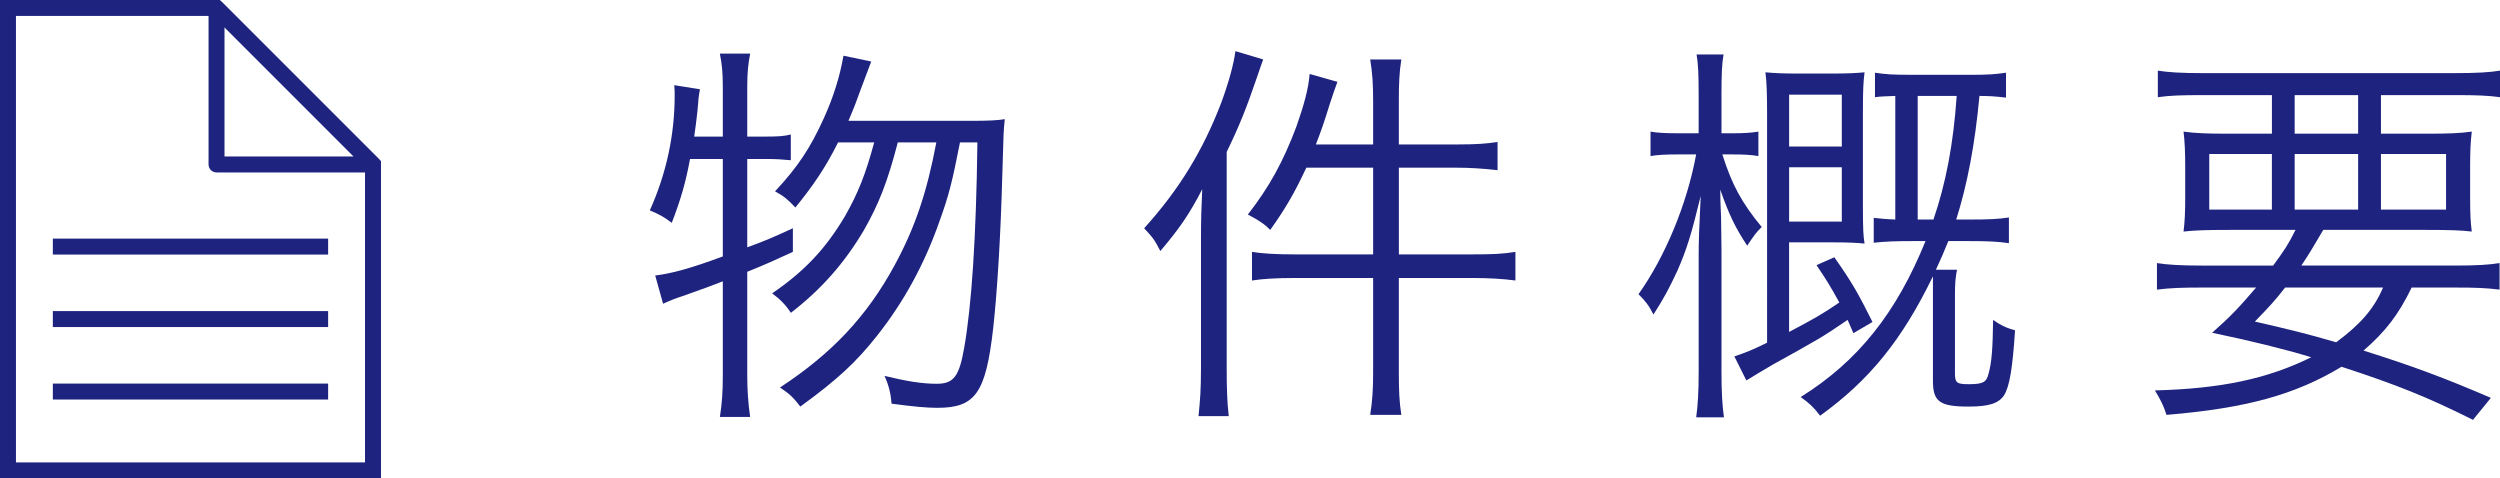
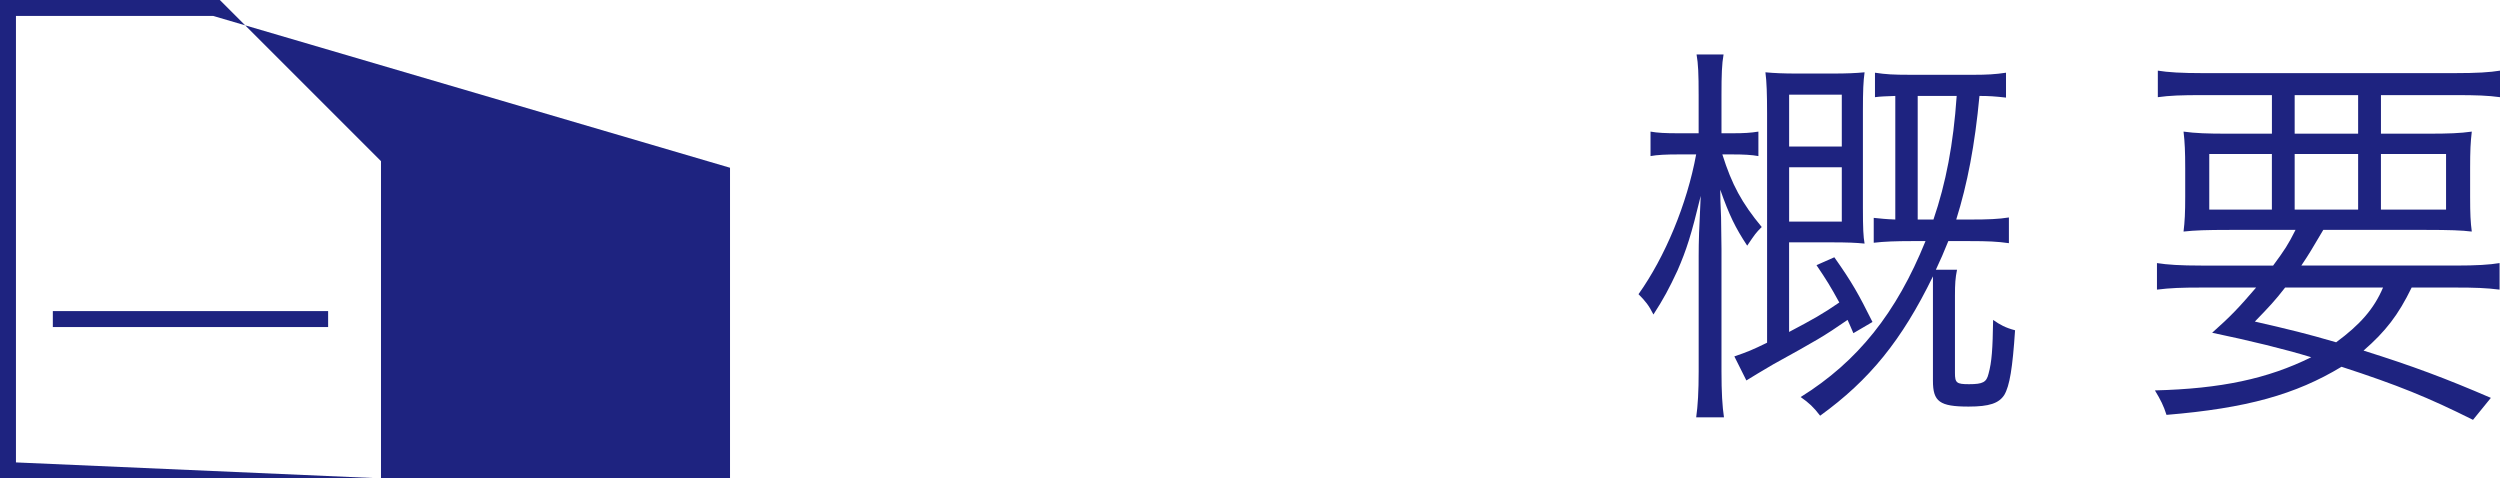
<svg xmlns="http://www.w3.org/2000/svg" id="b" width="78.361" height="14.994" viewBox="0 0 78.361 14.994">
  <defs>
    <style>.d{fill:#1e2380;stroke-width:0px;}</style>
  </defs>
  <g id="c">
-     <path class="d" d="M21.628,4.983c-.13.715-.286,1.261-.572,2.002-.234-.182-.403-.273-.688-.39.52-1.157.779-2.366.779-3.601,0-.143,0-.169-.013-.325l.806.13c-.039.208-.052.312-.077.663-.039.364-.065.546-.104.819h.897v-1.56c0-.442-.026-.702-.092-1.04h.949c-.064.338-.091.598-.091,1.04v1.56h.585c.39,0,.572-.013.78-.065v.806c-.273-.026-.468-.039-.78-.039h-.585v2.769c.572-.208.78-.299,1.43-.598v.741c-.624.286-.818.377-1.43.624v3.25c0,.429.026.858.091,1.3h-.949c.065-.403.092-.78.092-1.3v-2.951q-.286.117-1.235.455c-.247.078-.377.13-.637.247l-.247-.884c.52-.065,1.104-.221,2.119-.598v-3.055h-1.027ZM28.141,4.463c-.324,1.248-.598,1.937-1.065,2.756-.599,1.014-1.326,1.846-2.288,2.587-.156-.247-.338-.429-.585-.611,1.026-.702,1.677-1.404,2.274-2.405.416-.728.65-1.313.924-2.327h-1.132c-.39.78-.767,1.339-1.339,2.041-.233-.247-.351-.351-.637-.507.715-.767,1.104-1.352,1.534-2.301.299-.663.494-1.287.611-1.95l.87.182q-.077.195-.338.897c-.116.325-.182.507-.377.962h3.849c.533,0,.818-.013,1.053-.052-.039.351-.039.377-.078,1.742-.052,1.911-.156,3.627-.286,4.81-.233,2.041-.559,2.496-1.755,2.496-.325,0-.754-.039-1.43-.13-.026-.325-.091-.585-.222-.871.702.169,1.171.247,1.639.247.533,0,.702-.234.857-1.118.234-1.313.378-3.458.416-6.448h-.546c-.247,1.261-.351,1.664-.637,2.457-.481,1.378-1.131,2.548-1.95,3.588-.676.858-1.274,1.404-2.418,2.236-.208-.273-.338-.403-.637-.598,1.625-1.066,2.717-2.223,3.588-3.822.637-1.17,1.014-2.275,1.313-3.861h-1.21Z" />
-     <path class="d" d="M37.644,7.44c0-.533.013-.962.039-1.508-.416.806-.729,1.248-1.313,1.937-.182-.351-.208-.39-.507-.715,1.105-1.222,1.846-2.444,2.418-3.939.234-.637.391-1.209.442-1.612l.871.26c-.065.182-.104.286-.195.559-.338.988-.546,1.508-.949,2.34v6.812c0,.572.014,1.053.065,1.469h-.949c.052-.481.078-.858.078-1.495v-4.108ZM43.04,3.124c0-.494-.026-.858-.092-1.261h.976c-.065.416-.078.767-.078,1.261v1.404h1.807c.624,0,.963-.026,1.287-.078v.884c-.455-.052-.884-.078-1.273-.078h-1.82v2.717h2.34c.585,0,.91-.013,1.313-.078v.897c-.377-.052-.858-.078-1.3-.078h-2.354v2.99c0,.52.013.884.078,1.3h-.976c.065-.416.092-.78.092-1.3v-2.99h-2.496c-.533,0-.976.026-1.301.078v-.897c.312.052.741.078,1.301.078h2.496v-2.717h-2.094c-.364.78-.649,1.274-1.131,1.95-.182-.182-.351-.299-.702-.481.676-.871,1.105-1.651,1.521-2.756.233-.663.377-1.17.416-1.651l.871.247c-.078.208-.117.325-.234.676-.182.585-.26.819-.442,1.287h1.795v-1.404Z" />
    <path class="d" d="M53.986,4.84c.299.949.61,1.521,1.234,2.275-.194.195-.208.221-.455.585-.377-.572-.559-.949-.845-1.755q0,.299.026.871c0,.234.013.741.013.988v3.835c0,.663.026,1.092.078,1.443h-.871c.052-.364.078-.819.078-1.443v-3.614c0-.455.013-.858.064-1.885-.299,1.235-.441,1.677-.728,2.34-.26.559-.442.897-.754,1.378-.144-.286-.247-.416-.468-.637.832-1.17,1.521-2.821,1.807-4.381h-.559c-.378,0-.663.013-.871.052v-.767c.221.039.455.052.871.052h.637v-1.183c0-.689-.013-.988-.065-1.287h.846c-.053.299-.065.637-.065,1.274v1.196h.338c.377,0,.572-.013.819-.052v.767c-.208-.039-.468-.052-.807-.052h-.324ZM56.079,10.404c.741-.39,1.066-.572,1.573-.923-.286-.52-.391-.689-.715-1.17l.559-.247c.559.793.754,1.144,1.196,2.028l-.599.351c-.091-.208-.116-.273-.182-.416-.754.52-.962.637-2.327,1.391-.48.286-.533.312-.845.507l-.377-.754c.416-.143.546-.195,1.026-.429V3.553c0-.598-.013-1.001-.052-1.287.26.026.585.039.962.039h1.17c.403,0,.716-.013.976-.039-.039.286-.052.572-.052,1.209v3.029c0,.663.013.91.052,1.131-.26-.026-.507-.039-1.079-.039h-1.287v2.808ZM57.73,4.593v-1.625h-1.651v1.625h1.651ZM56.079,6.946h1.651v-1.703h-1.651v1.703ZM59.927,7.557c-.494,0-.871.013-1.196.052v-.78c.272.026.338.039.676.052v-3.874c-.312.013-.442.013-.637.039v-.767c.338.052.585.065,1.079.065h2.041c.363,0,.649-.013.987-.065v.78c-.351-.039-.532-.052-.832-.052-.143,1.534-.377,2.756-.728,3.874h.442c.559,0,.884-.013,1.209-.065v.806c-.364-.052-.663-.065-1.223-.065h-.676c-.156.39-.234.559-.39.897h.663c-.053.26-.065.442-.065.819v2.418c0,.312.052.351.442.351.441,0,.546-.065.61-.325.104-.377.13-.78.144-1.69.221.156.39.247.688.325-.078,1.183-.169,1.742-.338,2.028-.169.26-.468.364-1.118.364-.91,0-1.118-.156-1.118-.806v-3.276c-.975,2.002-1.988,3.25-3.536,4.368-.208-.273-.351-.403-.61-.585,1.794-1.118,3.003-2.639,3.913-4.888h-.429ZM60.603,6.881c.39-1.144.624-2.353.728-3.874h-1.222v3.874h.494Z" />
    <path class="d" d="M71.25,8.324c.363-.494.468-.65.702-1.118h-2.067c-.729,0-1.092.013-1.443.052.039-.325.052-.585.052-1.092v-.897c0-.52-.013-.806-.052-1.144.364.052.768.065,1.353.065h1.417v-1.209h-2.185c-.663,0-1.014.013-1.391.065v-.832c.312.052.741.078,1.417.078h7.878c.715,0,1.118-.026,1.431-.078v.832c-.377-.052-.741-.065-1.392-.065h-2.34v1.209h1.495c.611,0,.988-.013,1.352-.065-.039.338-.052.598-.052,1.144v.897c0,.546.013.793.052,1.092-.324-.039-.688-.052-1.43-.052h-3.225c-.402.676-.402.689-.688,1.118h4.823c.676,0,1.079-.026,1.391-.078v.832c-.416-.052-.767-.065-1.391-.065h-1.365c-.416.858-.819,1.378-1.508,1.976,1.534.481,2.574.871,3.991,1.482l-.56.689c-1.403-.702-2.366-1.092-4.121-1.664-1.442.871-2.977,1.3-5.486,1.508-.091-.286-.182-.468-.363-.767,2.066-.052,3.536-.364,4.9-1.04-.857-.26-1.924-.52-3.106-.767.585-.52.832-.78,1.378-1.417h-1.716c-.624,0-.976.013-1.392.065v-.832c.325.052.741.078,1.392.078h2.249ZM69.248,4.827v1.742h1.963v-1.742h-1.963ZM71.626,9.013c-.312.403-.494.598-.949,1.066,1.131.26,1.612.377,2.548.65.741-.546,1.184-1.04,1.47-1.716h-3.068ZM71.925,4.19h1.989v-1.209h-1.989v1.209ZM71.925,6.569h1.989v-1.742h-1.989v1.742ZM74.629,6.569h2.041v-1.742h-2.041v1.742Z" />
-     <path class="d" d="M11.941,14.994H0V0h6.891l5.051,5.051v9.943ZM.5,14.494h10.941V5.258L6.684.5H.5v13.994Z" />
-     <path class="d" d="M11.691,5.405h-4.904c-.138,0-.25-.112-.25-.25V.25c0-.101.061-.192.154-.231.094-.039.2-.018.272.054l4.904,4.904c.071.071.093.179.055.272-.039.093-.13.154-.231.154ZM7.037,4.905h4.051L7.037.854v4.051Z" />
-     <rect class="d" x="1.656" y="7.479" width="8.629" height=".5" />
+     <path class="d" d="M11.941,14.994H0V0h6.891l5.051,5.051v9.943Zh10.941V5.258L6.684.5H.5v13.994Z" />
    <rect class="d" x="1.656" y="9.751" width="8.629" height=".5" />
-     <rect class="d" x="1.656" y="12.023" width="8.629" height=".5" />
  </g>
</svg>